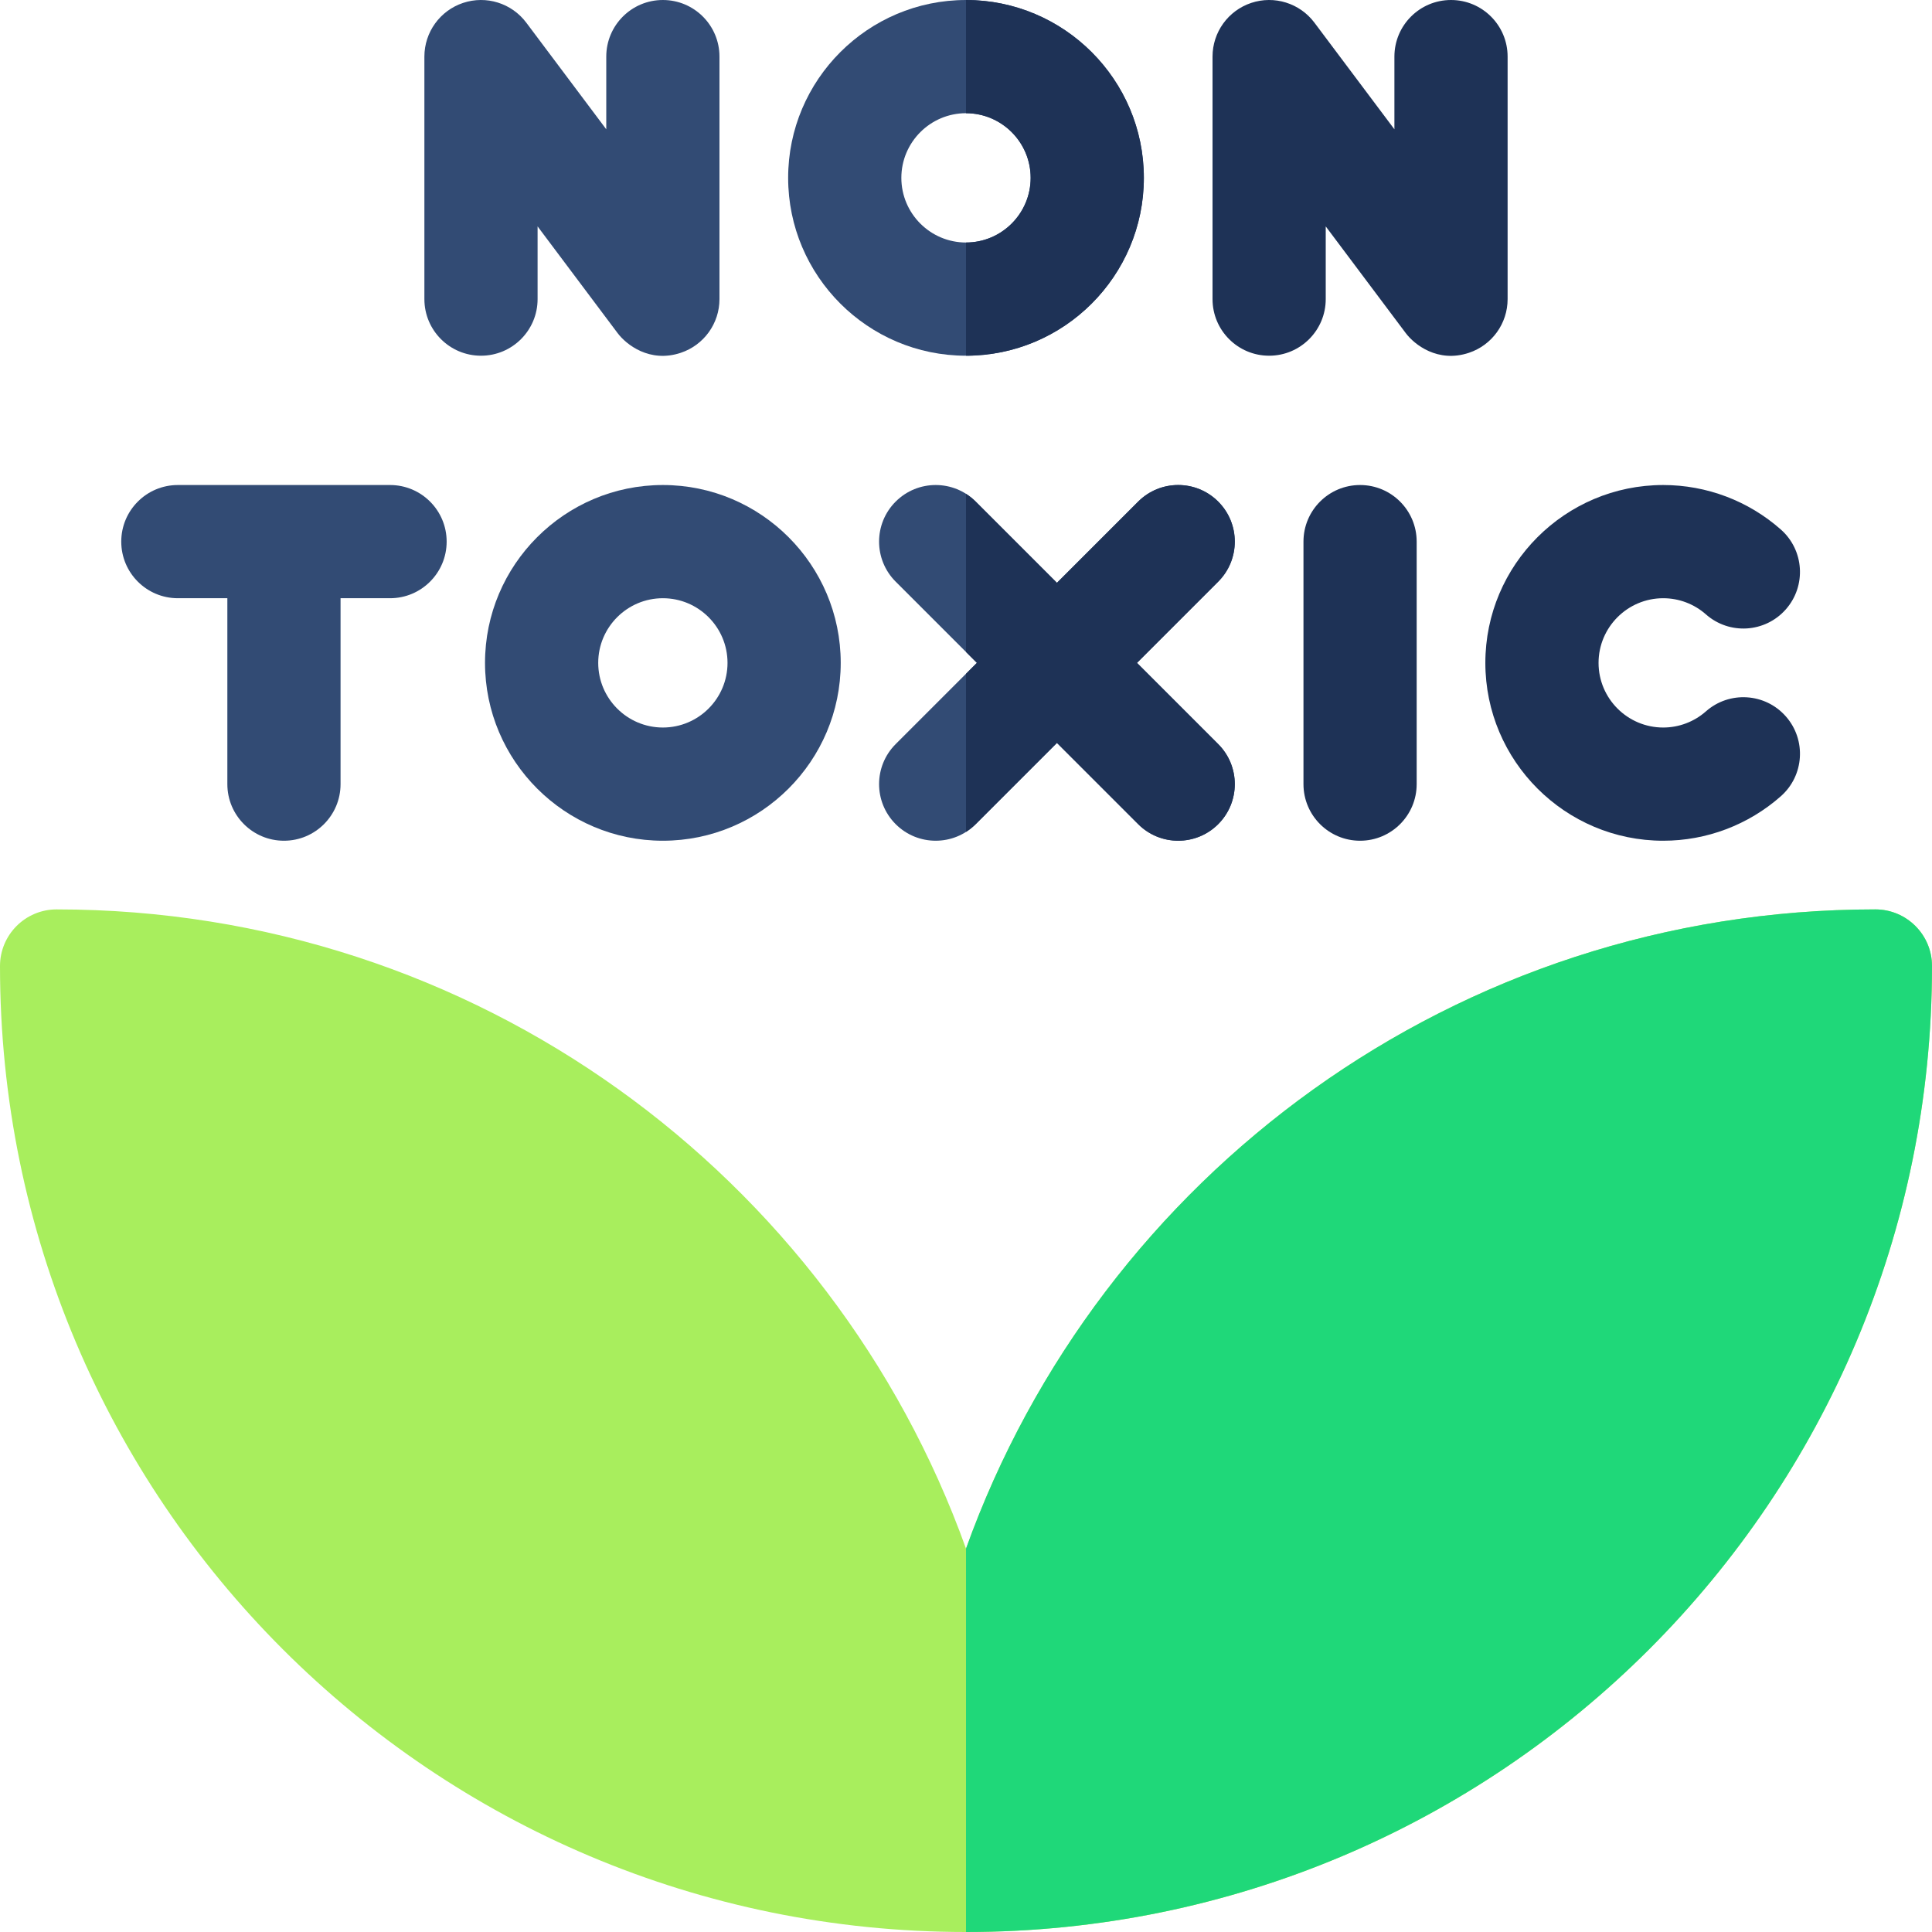
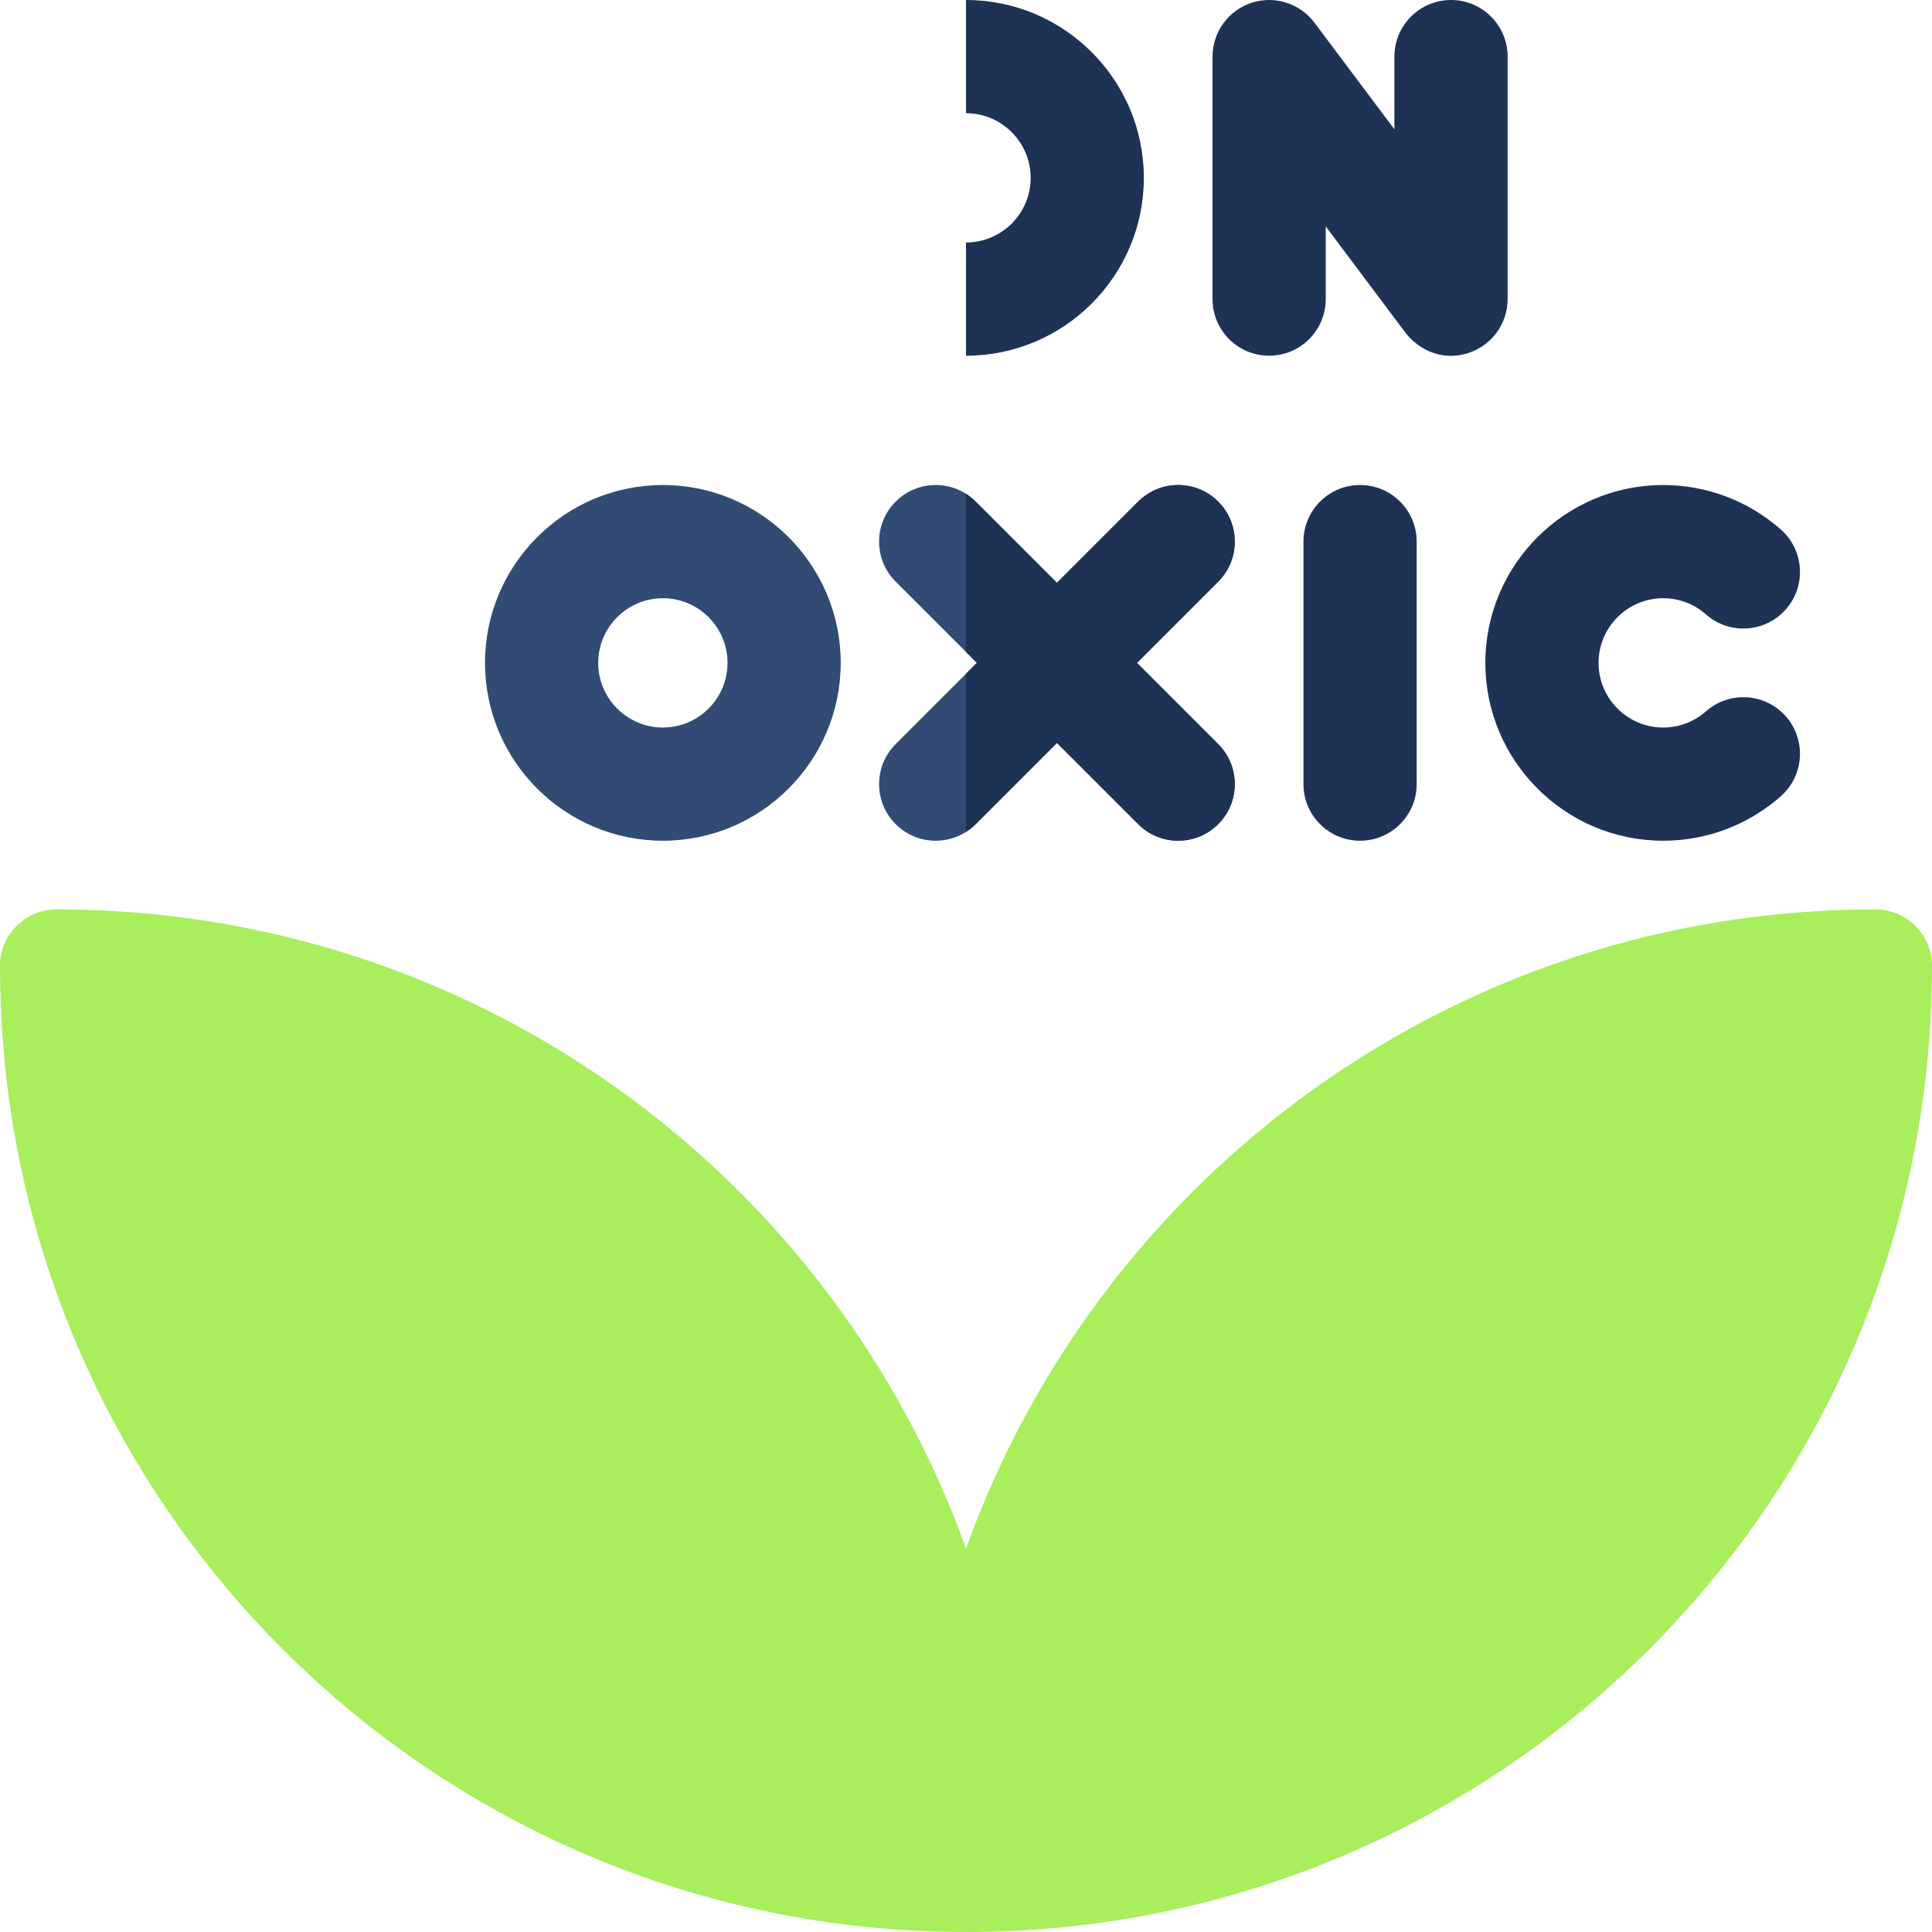
<svg xmlns="http://www.w3.org/2000/svg" id="Layer_1" height="512" viewBox="0 0 512 512" width="512">
  <g>
    <path d="m496.984 241c-111.146 0-205.534 70.624-240.981 169.399-35.467-98.855-129.955-169.399-241.003-169.399-8.284 0-15 6.732-15 15.016 0 141.589 114.59 255.984 256 255.984 141.579 0 256-114.591 256-256 0-8.284-6.732-15-15.016-15z" fill="#a8ee5d" />
-     <path d="m256 512c141.579 0 256-114.591 256-256 0-8.284-6.732-15-15.016-15-111.146 0-205.534 70.624-240.981 169.399z" fill="#1fd879" />
-     <path d="m142.467 79.268v-19.267l21.2 28.267c2.283 3.044 8.485 7.982 16.743 5.23 6.125-2.042 10.257-7.774 10.257-14.23v-64.267c0-8.284-6.716-15-15-15s-15 6.716-15 15v19.267l-21.2-28.267c-3.875-5.166-10.619-7.272-16.743-5.23-6.125 2.042-10.257 7.774-10.257 14.23v64.267c0 8.284 6.716 15 15 15s15-6.716 15-15z" fill="#324b74" />
    <path d="m399.533 79.268v-64.267c0-8.284-6.716-15-15-15s-15 6.716-15 15v19.267l-21.2-28.267c-3.874-5.166-10.62-7.272-16.743-5.23-6.125 2.042-10.257 7.774-10.257 14.23v64.267c0 8.284 6.716 15 15 15s15-6.716 15-15v-19.267l21.2 28.267c2.283 3.044 8.485 7.982 16.743 5.23 6.126-2.042 10.257-7.774 10.257-14.23z" fill="#1e3256" />
-     <path d="m256 94.268c25.989 0 47.133-21.144 47.133-47.133s-21.144-47.134-47.133-47.134-47.133 21.144-47.133 47.133 21.144 47.134 47.133 47.134zm0-64.267c9.447 0 17.133 7.686 17.133 17.133s-7.686 17.134-17.133 17.134-17.133-7.686-17.133-17.133 7.686-17.134 17.133-17.134z" fill="#324b74" />
    <path d="m175.667 128.535c-25.989 0-47.133 21.144-47.133 47.133s21.144 47.133 47.133 47.133 47.133-21.144 47.133-47.133-21.144-47.133-47.133-47.133zm0 64.266c-9.447 0-17.133-7.686-17.133-17.133s7.686-17.133 17.133-17.133 17.133 7.686 17.133 17.133-7.686 17.133-17.133 17.133z" fill="#324b74" />
    <path d="m473.26 189.845c-5.48-6.212-14.959-6.807-21.172-1.325-3.13 2.761-7.151 4.282-11.322 4.282-9.447 0-17.133-7.686-17.133-17.133s7.686-17.133 17.133-17.133c4.176 0 8.193 1.518 11.313 4.274 6.208 5.485 15.688 4.898 21.172-1.309 5.485-6.208 4.899-15.688-1.309-21.172-8.607-7.605-19.679-11.793-31.177-11.793-25.989 0-47.133 21.144-47.133 47.133s21.144 47.133 47.133 47.133c11.485 0 22.554-4.185 31.168-11.785 6.214-5.481 6.808-14.96 1.327-21.172z" fill="#1e3256" />
-     <path d="m103.367 128.535h-56.234c-8.284 0-15 6.716-15 15s6.716 15 15 15h13.117v49.267c0 8.284 6.716 15 15 15s15-6.716 15-15v-49.267h13.117c8.284 0 15-6.716 15-15s-6.716-15-15-15z" fill="#324b74" />
    <path d="m360.433 128.535c-8.284 0-15 6.716-15 15v64.267c0 8.284 6.716 15 15 15s15-6.716 15-15v-64.267c0-8.285-6.716-15-15-15z" fill="#1e3256" />
    <path d="m322.84 132.928c-5.857-5.858-15.355-5.858-21.213 0l-21.527 21.527-21.527-21.527c-5.857-5.858-15.355-5.858-21.213 0s-5.858 15.355 0 21.213l21.527 21.527-21.527 21.527c-5.858 5.858-5.858 15.355 0 21.213 5.858 5.859 15.357 5.857 21.213 0l21.527-21.527 21.527 21.527c5.858 5.859 15.357 5.857 21.213 0 5.858-5.858 5.858-15.355 0-21.213l-21.527-21.527 21.527-21.527c5.858-5.858 5.858-15.355 0-21.213z" fill="#324b74" />
    <g fill="#1e3256">
      <path d="m256 30.001c9.447 0 17.133 7.686 17.133 17.133s-7.686 17.134-17.133 17.134v30c25.989 0 47.133-21.144 47.133-47.133s-21.144-47.134-47.133-47.134z" />
      <path d="m322.84 132.928c-5.857-5.858-15.355-5.858-21.213 0l-21.527 21.527-21.527-21.527c-.795-.795-1.662-1.473-2.573-2.052v41.905l2.887 2.887-2.887 2.887v41.905c.911-.579 1.778-1.257 2.573-2.052l21.527-21.527 21.527 21.527c5.858 5.859 15.357 5.857 21.213 0 5.858-5.858 5.858-15.355 0-21.213l-21.527-21.527 21.527-21.527c5.858-5.858 5.858-15.355 0-21.213z" />
    </g>
  </g>
</svg>